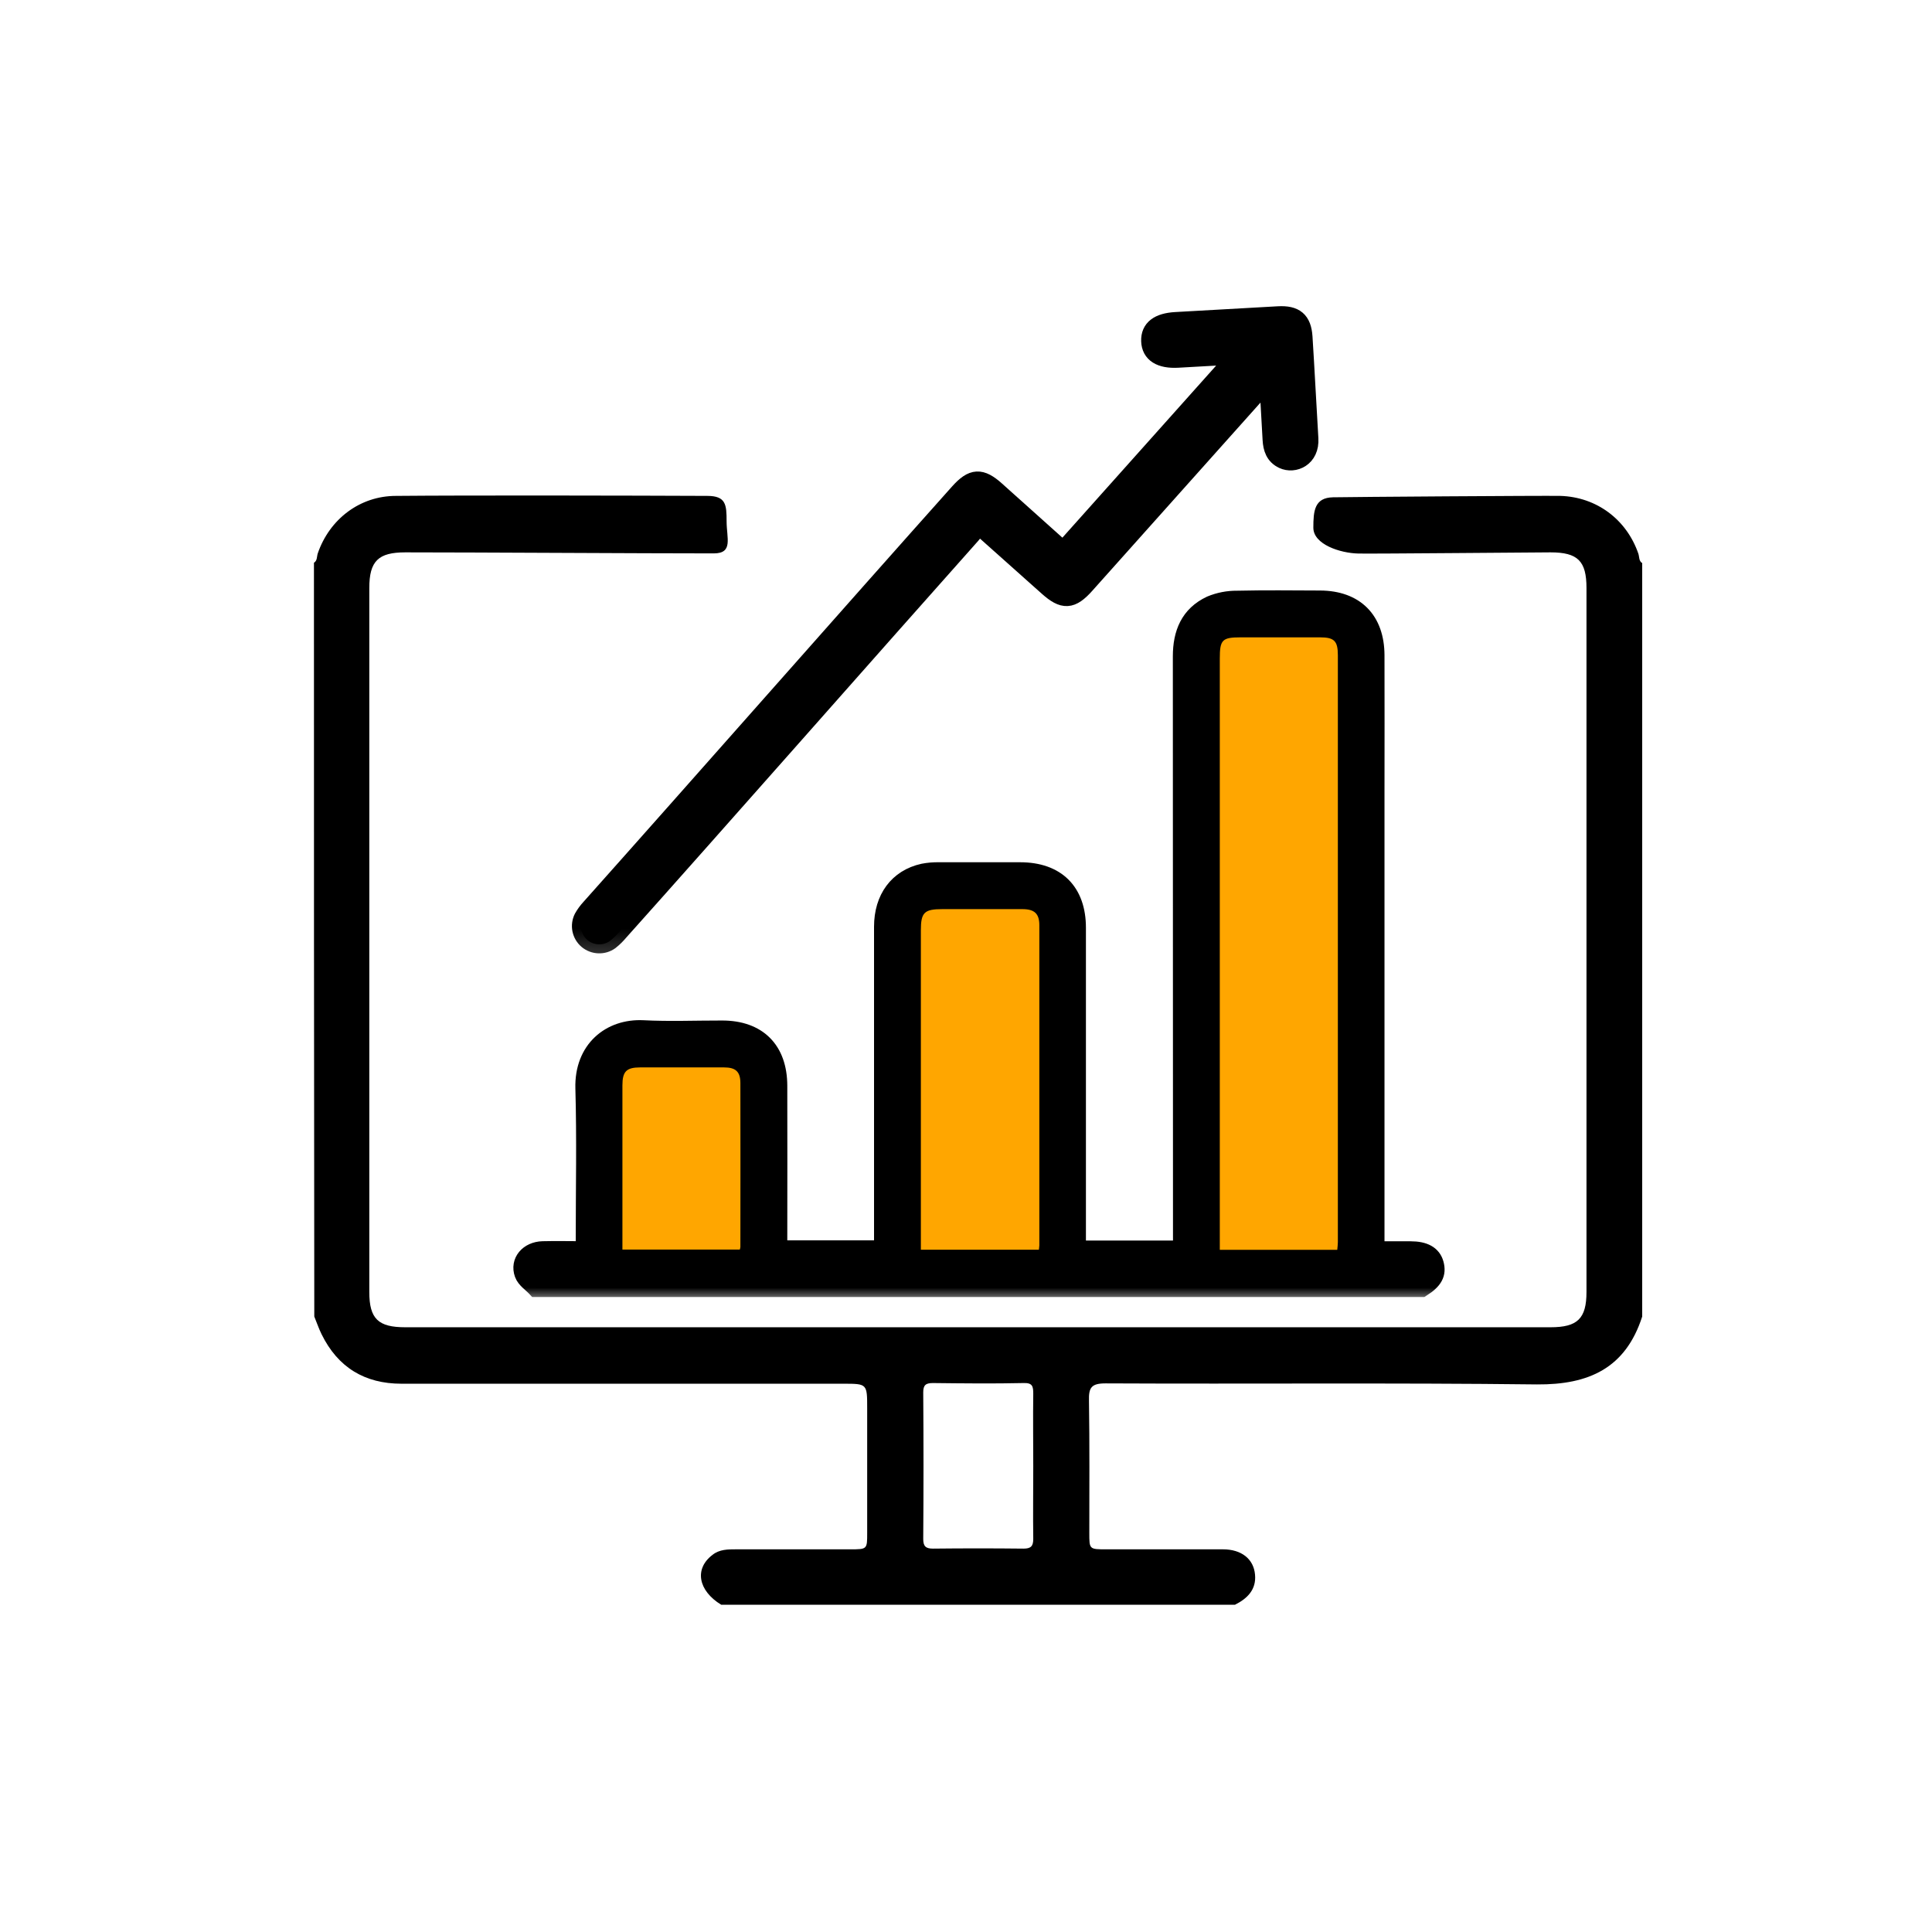
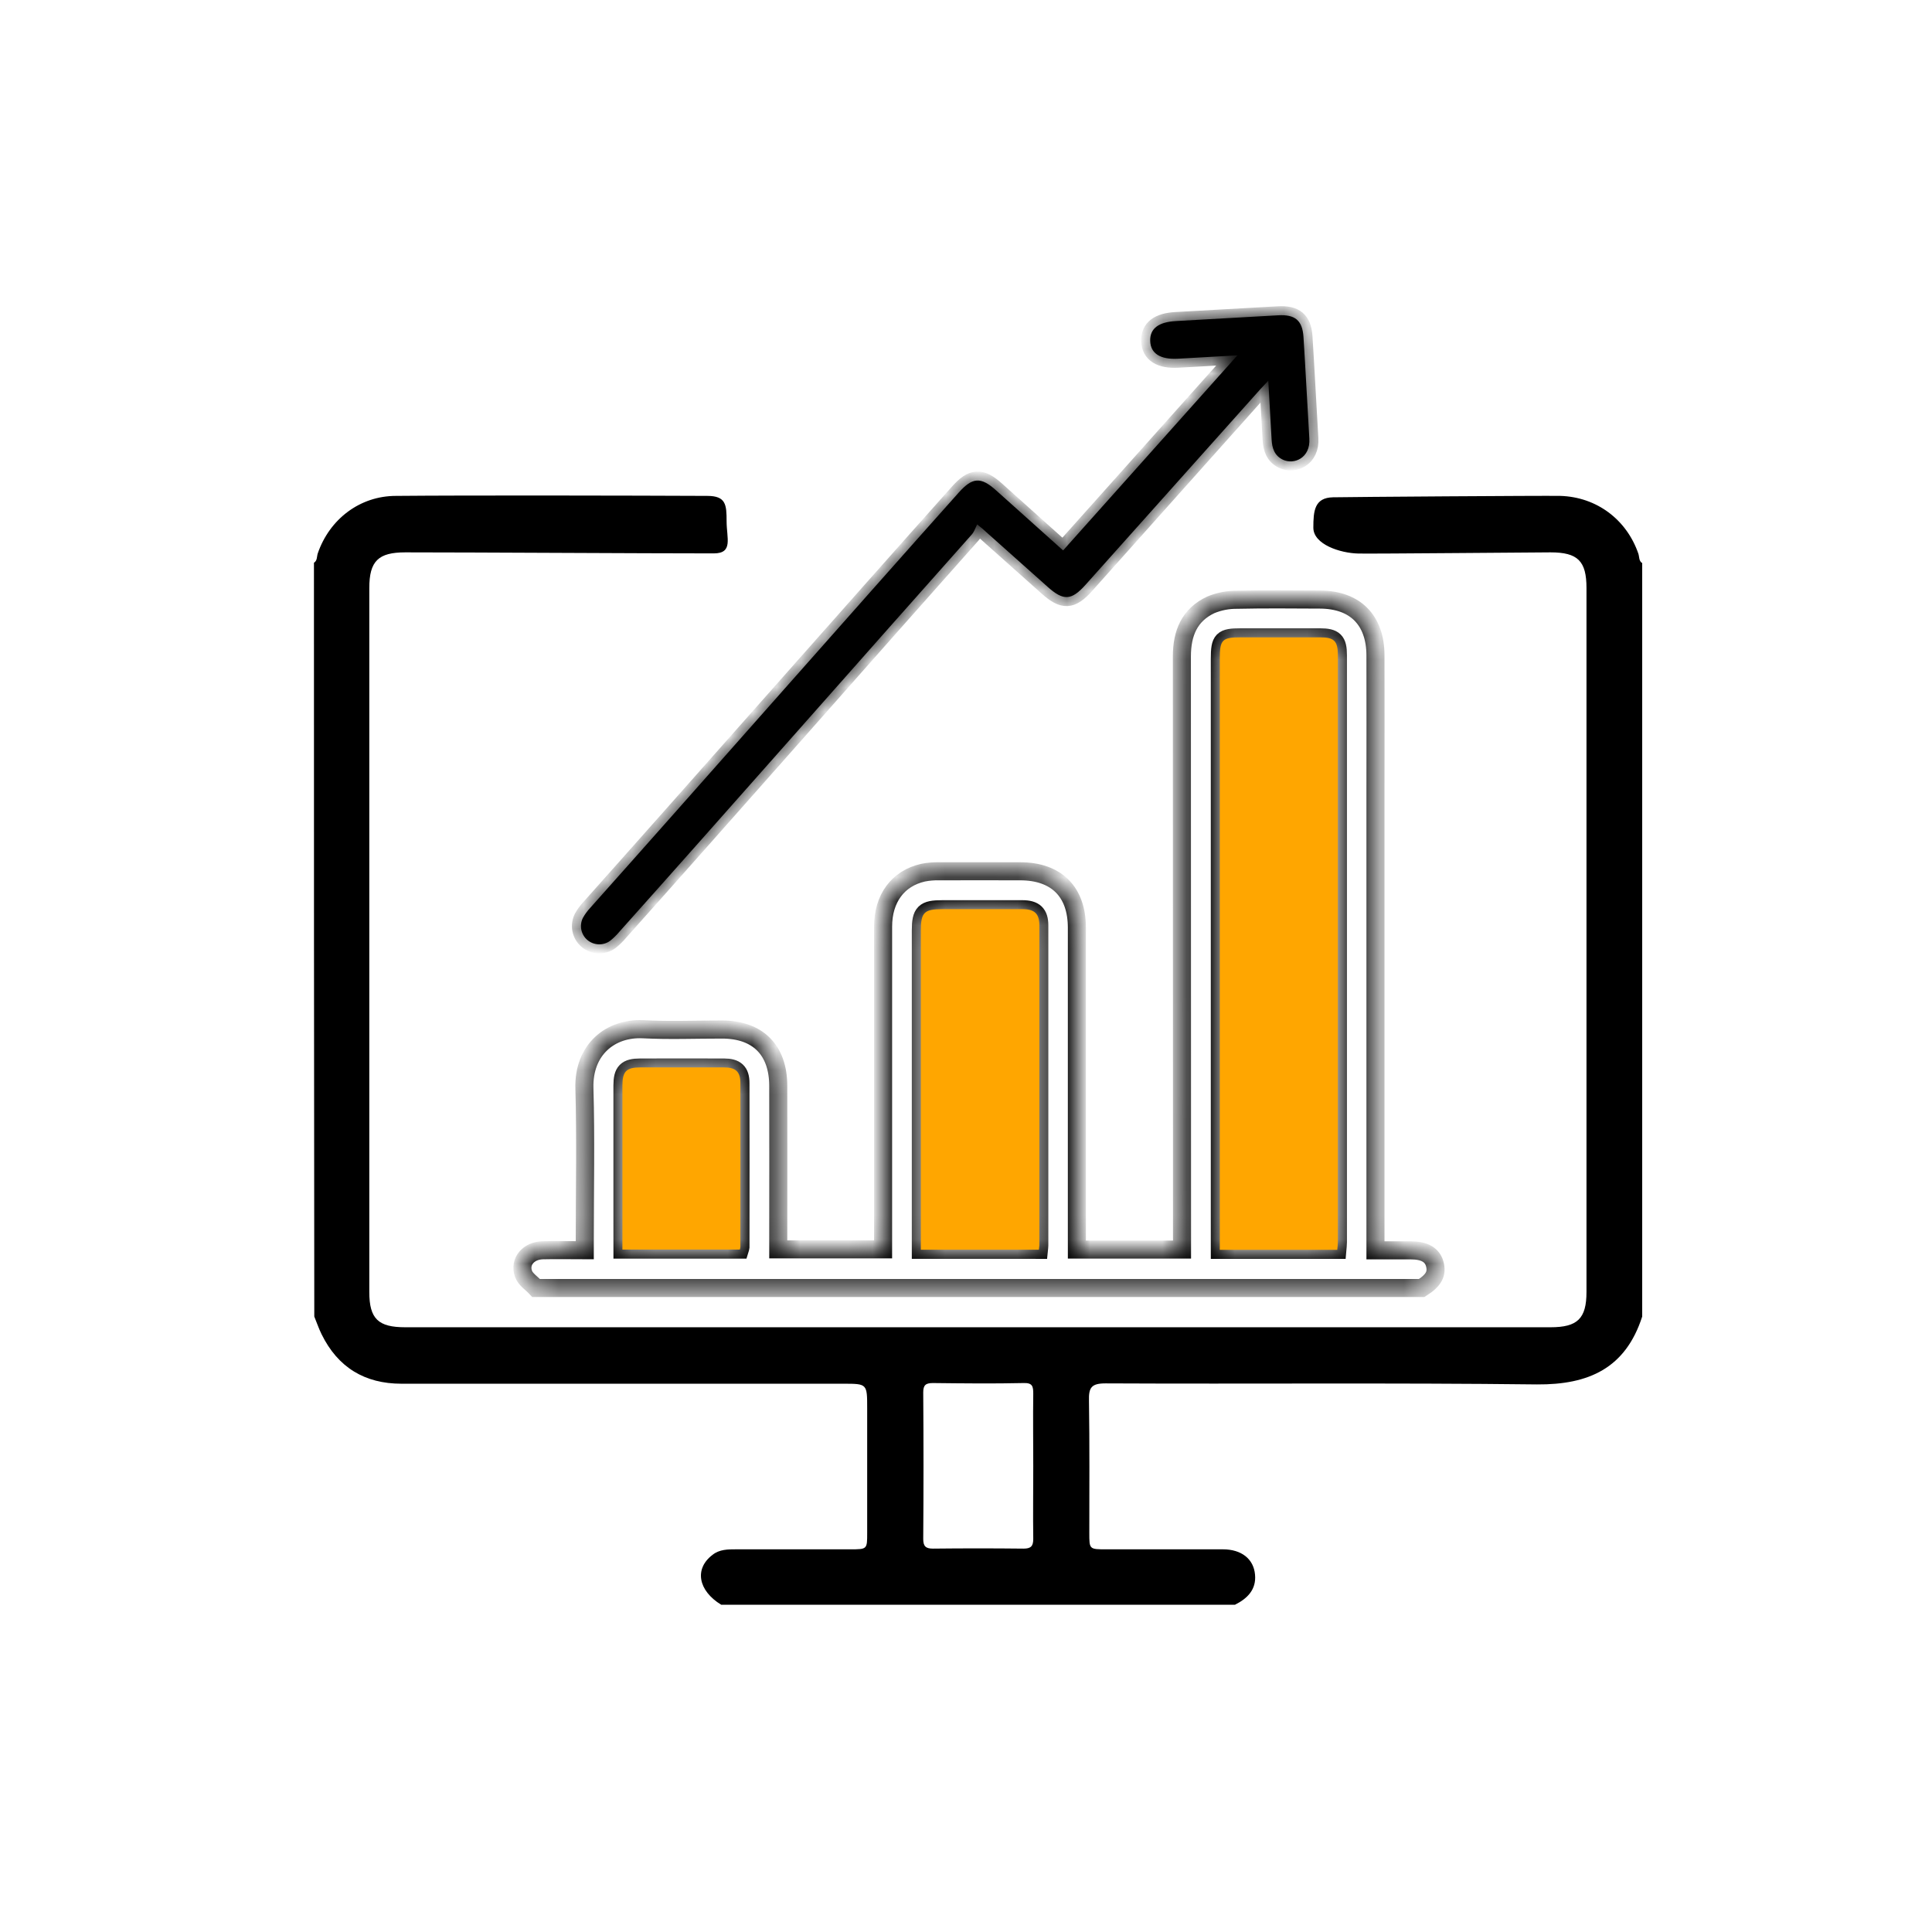
<svg xmlns="http://www.w3.org/2000/svg" width="80" height="80" viewBox="0 0 80 80" fill="none">
  <path d="M13 23.303C13.143 23.216 13.115 23.044 13.158 22.915C13.645 21.495 14.905 20.534 16.395 20.534C19.418 20.506 26.249 20.52 29.286 20.534C30.06 20.534 30.087 20.897 30.087 21.585C30.087 22.288 30.37 22.915 29.553 22.915C26.674 22.915 19.676 22.872 16.782 22.872C15.665 22.872 15.292 23.231 15.292 24.35C15.292 34.06 15.292 43.786 15.292 53.496C15.292 54.615 15.665 54.959 16.782 54.959C32.584 54.959 48.401 54.959 64.203 54.959C65.321 54.959 65.693 54.601 65.693 53.496C65.693 43.786 65.693 34.06 65.693 24.35C65.693 23.231 65.335 22.872 64.203 22.872C63.602 22.872 56.854 22.935 56.252 22.921C55.493 22.906 54.383 22.541 54.383 21.852C54.383 21.164 54.425 20.606 55.199 20.592C55.929 20.577 63.874 20.52 64.605 20.534C66.109 20.577 67.355 21.51 67.842 22.93C67.885 23.059 67.857 23.231 68 23.317C68 33.716 68 44.115 68 54.515C67.312 56.652 65.794 57.341 63.645 57.326C57.685 57.255 51.739 57.312 45.779 57.283C45.192 57.283 45.077 57.455 45.092 58C45.12 59.822 45.106 61.658 45.106 63.48C45.106 64.154 45.106 64.154 45.808 64.154C47.413 64.154 49.032 64.154 50.636 64.154C51.41 64.154 51.911 64.555 51.968 65.201C52.026 65.818 51.653 66.191 51.138 66.449C44.046 66.449 36.954 66.449 29.863 66.449C28.903 65.861 28.745 64.957 29.504 64.383C29.791 64.154 30.135 64.154 30.479 64.154C32.054 64.154 33.63 64.154 35.206 64.154C35.908 64.154 35.908 64.154 35.908 63.48C35.908 61.758 35.908 60.037 35.908 58.316C35.908 57.297 35.908 57.297 34.92 57.297C28.817 57.297 22.728 57.297 16.625 57.297C15.106 57.297 13.989 56.623 13.315 55.246C13.201 55.017 13.115 54.759 13.014 54.515C13 44.101 13 33.702 13 23.303ZM42.785 60.726C42.785 59.722 42.771 58.718 42.785 57.714C42.785 57.412 42.757 57.255 42.384 57.269C41.138 57.297 39.877 57.283 38.63 57.269C38.33 57.269 38.229 57.355 38.229 57.656C38.244 59.679 38.244 61.701 38.229 63.724C38.229 64.025 38.33 64.125 38.63 64.125C39.877 64.111 41.138 64.111 42.384 64.125C42.685 64.125 42.785 64.025 42.785 63.724C42.771 62.734 42.785 61.73 42.785 60.726Z" fill="black" />
  <mask id="path-2-outside-1_237_28586" maskUnits="userSpaceOnUse" x="20.631" y="23.818" width="40" height="30" fill="black">
-     <rect fill="white" x="20.631" y="23.818" width="40" height="30" />
    <path d="M22.2 53.333C22.02 53.138 21.759 52.979 21.677 52.747C21.494 52.24 21.881 51.788 22.471 51.77C23.039 51.755 23.607 51.77 24.214 51.77V51.305C24.214 49.224 24.258 47.142 24.199 45.063C24.154 43.457 25.28 42.554 26.625 42.619C27.715 42.675 28.809 42.629 29.901 42.631C31.374 42.631 32.221 43.473 32.226 44.954C32.233 47.048 32.226 49.142 32.226 51.236V51.733H36.566V51.288C36.566 46.983 36.566 42.678 36.566 38.373C36.566 37.2 37.183 36.367 38.228 36.134C38.444 36.092 38.665 36.073 38.885 36.078C40.004 36.074 41.123 36.078 42.241 36.078C43.742 36.078 44.592 36.924 44.592 38.417C44.592 42.696 44.592 46.975 44.592 51.254V51.742H48.945V51.254C48.945 43.229 48.943 35.205 48.939 27.181C48.939 26.223 49.25 25.462 50.135 25.046C50.481 24.902 50.853 24.83 51.228 24.834C52.371 24.808 53.517 24.821 54.66 24.826C56.112 24.833 56.95 25.672 56.955 27.135C56.962 29.021 56.955 30.906 56.955 32.792V51.773H58.405C58.978 51.773 59.303 51.956 59.408 52.331C59.521 52.739 59.37 53.016 58.871 53.333H22.2ZM50.511 51.753H55.376C55.386 51.635 55.4 51.534 55.4 51.433C55.4 43.333 55.4 35.232 55.4 27.131C55.4 26.537 55.25 26.392 54.657 26.39C53.565 26.39 52.472 26.39 51.38 26.39C50.607 26.39 50.511 26.488 50.511 27.276V51.753H50.511ZM43.019 51.753C43.027 51.673 43.035 51.623 43.035 51.572C43.035 47.154 43.035 42.736 43.035 38.318C43.035 37.836 42.834 37.65 42.334 37.648C41.228 37.648 40.124 37.648 39.019 37.648C38.271 37.648 38.13 37.787 38.13 38.528V51.751L43.019 51.753ZM25.775 51.744H30.635C30.646 51.709 30.655 51.674 30.66 51.638C30.66 49.376 30.667 47.114 30.66 44.852C30.66 44.377 30.464 44.205 29.981 44.203C28.825 44.198 27.668 44.203 26.511 44.203C25.939 44.203 25.775 44.369 25.774 44.947C25.774 46.663 25.774 48.379 25.774 50.094L25.775 51.744Z" />
  </mask>
-   <path d="M22.2 53.333C22.02 53.138 21.759 52.979 21.677 52.747C21.494 52.24 21.881 51.788 22.471 51.77C23.039 51.755 23.607 51.77 24.214 51.77V51.305C24.214 49.224 24.258 47.142 24.199 45.063C24.154 43.457 25.28 42.554 26.625 42.619C27.715 42.675 28.809 42.629 29.901 42.631C31.374 42.631 32.221 43.473 32.226 44.954C32.233 47.048 32.226 49.142 32.226 51.236V51.733H36.566V51.288C36.566 46.983 36.566 42.678 36.566 38.373C36.566 37.2 37.183 36.367 38.228 36.134C38.444 36.092 38.665 36.073 38.885 36.078C40.004 36.074 41.123 36.078 42.241 36.078C43.742 36.078 44.592 36.924 44.592 38.417C44.592 42.696 44.592 46.975 44.592 51.254V51.742H48.945V51.254C48.945 43.229 48.943 35.205 48.939 27.181C48.939 26.223 49.25 25.462 50.135 25.046C50.481 24.902 50.853 24.83 51.228 24.834C52.371 24.808 53.517 24.821 54.66 24.826C56.112 24.833 56.95 25.672 56.955 27.135C56.962 29.021 56.955 30.906 56.955 32.792V51.773H58.405C58.978 51.773 59.303 51.956 59.408 52.331C59.521 52.739 59.37 53.016 58.871 53.333H22.2ZM50.511 51.753H55.376C55.386 51.635 55.4 51.534 55.4 51.433C55.4 43.333 55.4 35.232 55.4 27.131C55.4 26.537 55.25 26.392 54.657 26.39C53.565 26.39 52.472 26.39 51.38 26.39C50.607 26.39 50.511 26.488 50.511 27.276V51.753H50.511ZM43.019 51.753C43.027 51.673 43.035 51.623 43.035 51.572C43.035 47.154 43.035 42.736 43.035 38.318C43.035 37.836 42.834 37.65 42.334 37.648C41.228 37.648 40.124 37.648 39.019 37.648C38.271 37.648 38.13 37.787 38.13 38.528V51.751L43.019 51.753ZM25.775 51.744H30.635C30.646 51.709 30.655 51.674 30.66 51.638C30.66 49.376 30.667 47.114 30.66 44.852C30.66 44.377 30.464 44.205 29.981 44.203C28.825 44.198 27.668 44.203 26.511 44.203C25.939 44.203 25.775 44.369 25.774 44.947C25.774 46.663 25.774 48.379 25.774 50.094L25.775 51.744Z" fill="black" />
  <path d="M22.2 53.333C22.02 53.138 21.759 52.979 21.677 52.747C21.494 52.24 21.881 51.788 22.471 51.77C23.039 51.755 23.607 51.77 24.214 51.77V51.305C24.214 49.224 24.258 47.142 24.199 45.063C24.154 43.457 25.28 42.554 26.625 42.619C27.715 42.675 28.809 42.629 29.901 42.631C31.374 42.631 32.221 43.473 32.226 44.954C32.233 47.048 32.226 49.142 32.226 51.236V51.733H36.566V51.288C36.566 46.983 36.566 42.678 36.566 38.373C36.566 37.2 37.183 36.367 38.228 36.134C38.444 36.092 38.665 36.073 38.885 36.078C40.004 36.074 41.123 36.078 42.241 36.078C43.742 36.078 44.592 36.924 44.592 38.417C44.592 42.696 44.592 46.975 44.592 51.254V51.742H48.945V51.254C48.945 43.229 48.943 35.205 48.939 27.181C48.939 26.223 49.25 25.462 50.135 25.046C50.481 24.902 50.853 24.83 51.228 24.834C52.371 24.808 53.517 24.821 54.66 24.826C56.112 24.833 56.95 25.672 56.955 27.135C56.962 29.021 56.955 30.906 56.955 32.792V51.773H58.405C58.978 51.773 59.303 51.956 59.408 52.331C59.521 52.739 59.37 53.016 58.871 53.333H22.2ZM50.511 51.753H55.376C55.386 51.635 55.4 51.534 55.4 51.433C55.4 43.333 55.4 35.232 55.4 27.131C55.4 26.537 55.25 26.392 54.657 26.39C53.565 26.39 52.472 26.39 51.38 26.39C50.607 26.39 50.511 26.488 50.511 27.276V51.753H50.511ZM43.019 51.753C43.027 51.673 43.035 51.623 43.035 51.572C43.035 47.154 43.035 42.736 43.035 38.318C43.035 37.836 42.834 37.65 42.334 37.648C41.228 37.648 40.124 37.648 39.019 37.648C38.271 37.648 38.13 37.787 38.13 38.528V51.751L43.019 51.753ZM25.775 51.744H30.635C30.646 51.709 30.655 51.674 30.66 51.638C30.66 49.376 30.667 47.114 30.66 44.852C30.66 44.377 30.464 44.205 29.981 44.203C28.825 44.198 27.668 44.203 26.511 44.203C25.939 44.203 25.775 44.369 25.774 44.947C25.774 46.663 25.774 48.379 25.774 50.094L25.775 51.744Z" stroke="black" stroke-width="0.748" mask="url(#path-2-outside-1_237_28586)" />
  <mask id="path-3-outside-2_237_28586" maskUnits="userSpaceOnUse" x="21.672" y="11.959" width="34.409" height="27.814" fill="black">
-     <rect fill="white" x="21.672" y="11.959" width="34.409" height="27.814" />
    <path d="M44.021 22.792L51.239 14.714L48.779 14.853C48.048 14.894 47.644 14.637 47.627 14.121C47.61 13.605 47.974 13.335 48.683 13.295C50.098 13.215 51.513 13.136 52.928 13.056C53.626 13.017 53.929 13.266 53.974 13.951C54.064 15.353 54.132 16.756 54.217 18.157C54.269 18.963 53.585 19.251 53.127 19.037C52.772 18.871 52.675 18.558 52.655 18.205C52.618 17.555 52.581 16.906 52.545 16.253L52.517 15.765C52.358 15.935 52.266 16.03 52.176 16.129L44.95 24.215C44.367 24.867 44.035 24.886 43.384 24.303L40.648 21.863C40.629 21.845 40.605 21.835 40.463 21.714C40.39 21.855 40.343 22.015 40.241 22.13C36.2 26.665 29.697 34.056 25.649 38.579C25.533 38.718 25.403 38.846 25.261 38.959C25.123 39.059 24.956 39.109 24.786 39.102C24.616 39.096 24.453 39.033 24.323 38.924C24.193 38.814 24.105 38.663 24.071 38.497C24.038 38.33 24.061 38.157 24.138 38.005C24.221 37.858 24.321 37.721 24.436 37.597C28.704 32.815 35.431 25.173 39.703 20.392C40.269 19.759 40.616 19.738 41.247 20.306C42.185 21.146 43.123 21.988 44.021 22.792Z" />
  </mask>
  <path d="M44.021 22.792L51.239 14.714L48.779 14.853C48.048 14.894 47.644 14.637 47.627 14.121C47.61 13.605 47.974 13.335 48.683 13.295C50.098 13.215 51.513 13.136 52.928 13.056C53.626 13.017 53.929 13.266 53.974 13.951C54.064 15.353 54.132 16.756 54.217 18.157C54.269 18.963 53.585 19.251 53.127 19.037C52.772 18.871 52.675 18.558 52.655 18.205C52.618 17.555 52.581 16.906 52.545 16.253L52.517 15.765C52.358 15.935 52.266 16.03 52.176 16.129L44.95 24.215C44.367 24.867 44.035 24.886 43.384 24.303L40.648 21.863C40.629 21.845 40.605 21.835 40.463 21.714C40.39 21.855 40.343 22.015 40.241 22.13C36.2 26.665 29.697 34.056 25.649 38.579C25.533 38.718 25.403 38.846 25.261 38.959C25.123 39.059 24.956 39.109 24.786 39.102C24.616 39.096 24.453 39.033 24.323 38.924C24.193 38.814 24.105 38.663 24.071 38.497C24.038 38.33 24.061 38.157 24.138 38.005C24.221 37.858 24.321 37.721 24.436 37.597C28.704 32.815 35.431 25.173 39.703 20.392C40.269 19.759 40.616 19.738 41.247 20.306C42.185 21.146 43.123 21.988 44.021 22.792Z" fill="black" />
  <path d="M44.021 22.792L51.239 14.714L48.779 14.853C48.048 14.894 47.644 14.637 47.627 14.121C47.61 13.605 47.974 13.335 48.683 13.295C50.098 13.215 51.513 13.136 52.928 13.056C53.626 13.017 53.929 13.266 53.974 13.951C54.064 15.353 54.132 16.756 54.217 18.157C54.269 18.963 53.585 19.251 53.127 19.037C52.772 18.871 52.675 18.558 52.655 18.205C52.618 17.555 52.581 16.906 52.545 16.253L52.517 15.765C52.358 15.935 52.266 16.03 52.176 16.129L44.95 24.215C44.367 24.867 44.035 24.886 43.384 24.303L40.648 21.863C40.629 21.845 40.605 21.835 40.463 21.714C40.39 21.855 40.343 22.015 40.241 22.13C36.2 26.665 29.697 34.056 25.649 38.579C25.533 38.718 25.403 38.846 25.261 38.959C25.123 39.059 24.956 39.109 24.786 39.102C24.616 39.096 24.453 39.033 24.323 38.924C24.193 38.814 24.105 38.663 24.071 38.497C24.038 38.33 24.061 38.157 24.138 38.005C24.221 37.858 24.321 37.721 24.436 37.597C28.704 32.815 35.431 25.173 39.703 20.392C40.269 19.759 40.616 19.738 41.247 20.306C42.185 21.146 43.123 21.988 44.021 22.792Z" stroke="black" stroke-width="0.748" mask="url(#path-3-outside-2_237_28586)" />
  <path d="M50.509 51.753V27.276C50.509 26.488 50.607 26.392 51.378 26.391C52.47 26.391 53.562 26.391 54.654 26.391C55.247 26.391 55.397 26.537 55.398 27.131C55.398 35.232 55.398 43.333 55.398 51.433C55.398 51.531 55.383 51.635 55.373 51.753H50.509Z" fill="#FFA600" />
  <path d="M43.018 51.749H38.131V38.524C38.131 37.782 38.272 37.645 39.021 37.645C40.125 37.645 41.23 37.645 42.335 37.645C42.836 37.645 43.037 37.832 43.037 38.314C43.037 42.733 43.037 47.151 43.037 51.569C43.035 51.619 43.026 51.669 43.018 51.749Z" fill="#FFA600" />
  <path d="M25.773 51.742V50.091C25.773 48.376 25.773 46.66 25.773 44.944C25.773 44.365 25.938 44.2 26.509 44.199C27.667 44.199 28.824 44.199 29.98 44.199C30.463 44.199 30.657 44.374 30.658 44.849C30.664 47.111 30.658 49.373 30.658 51.634C30.654 51.67 30.645 51.706 30.634 51.741L25.773 51.742Z" fill="#FFA600" />
</svg>